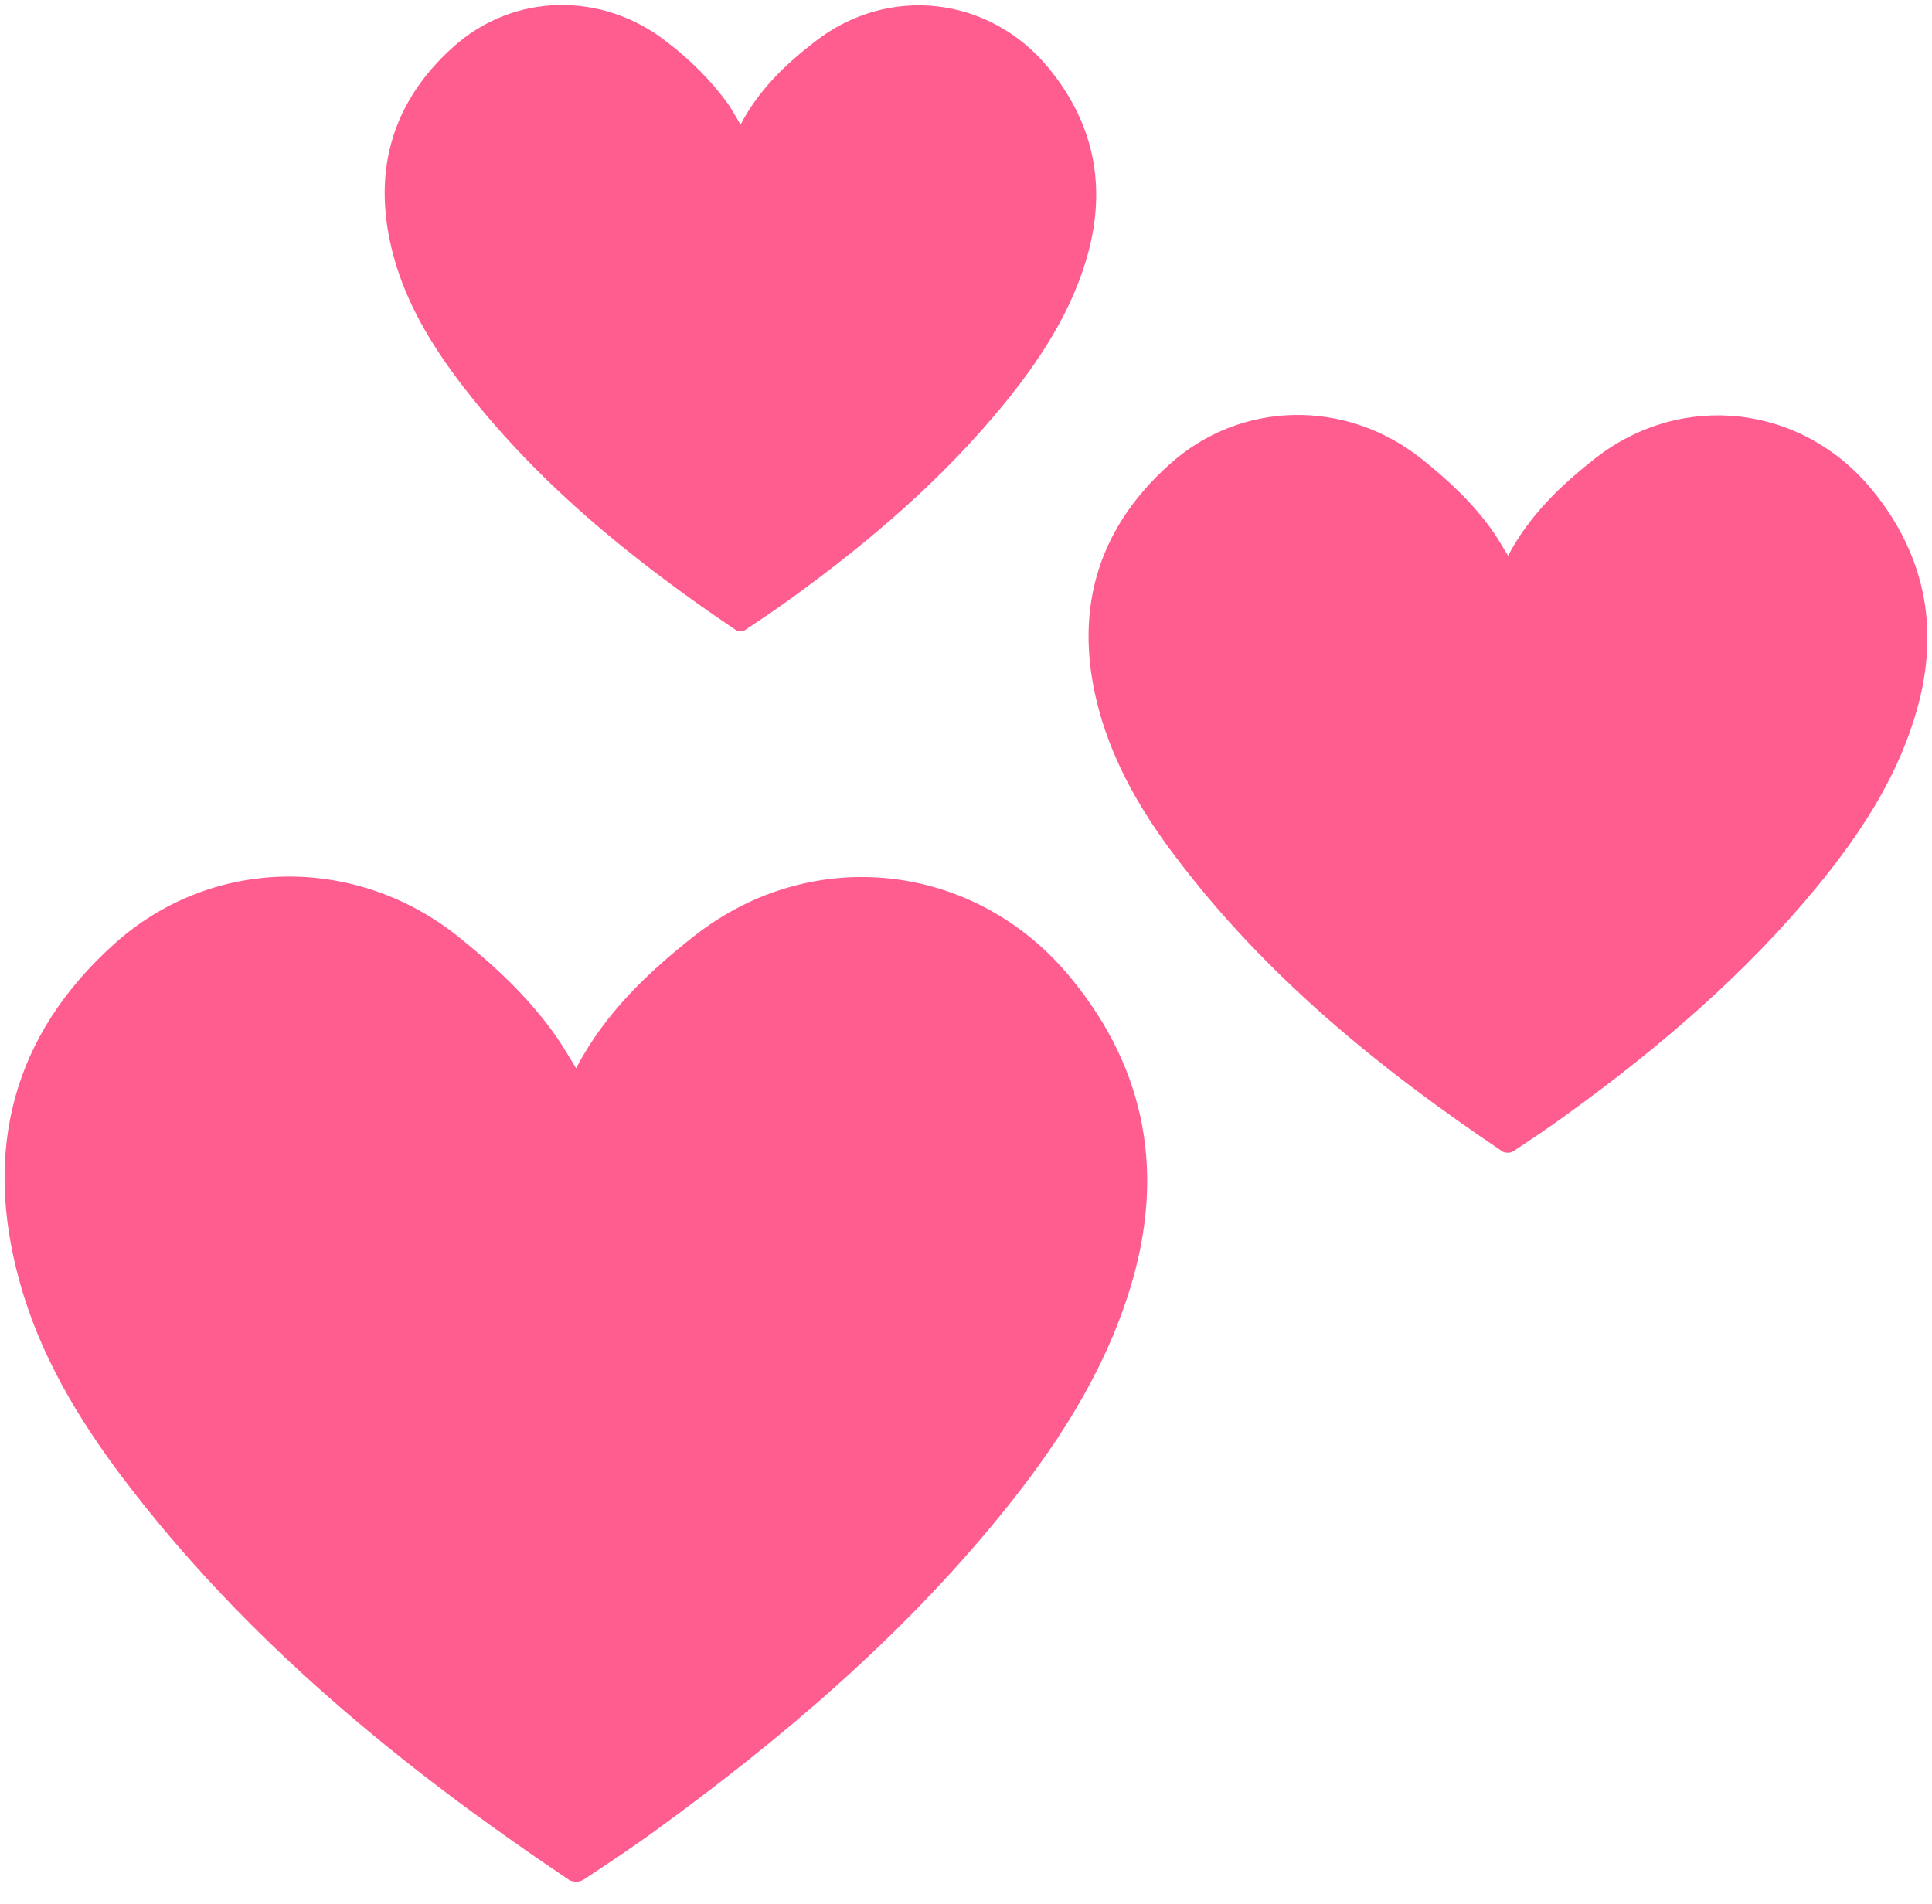
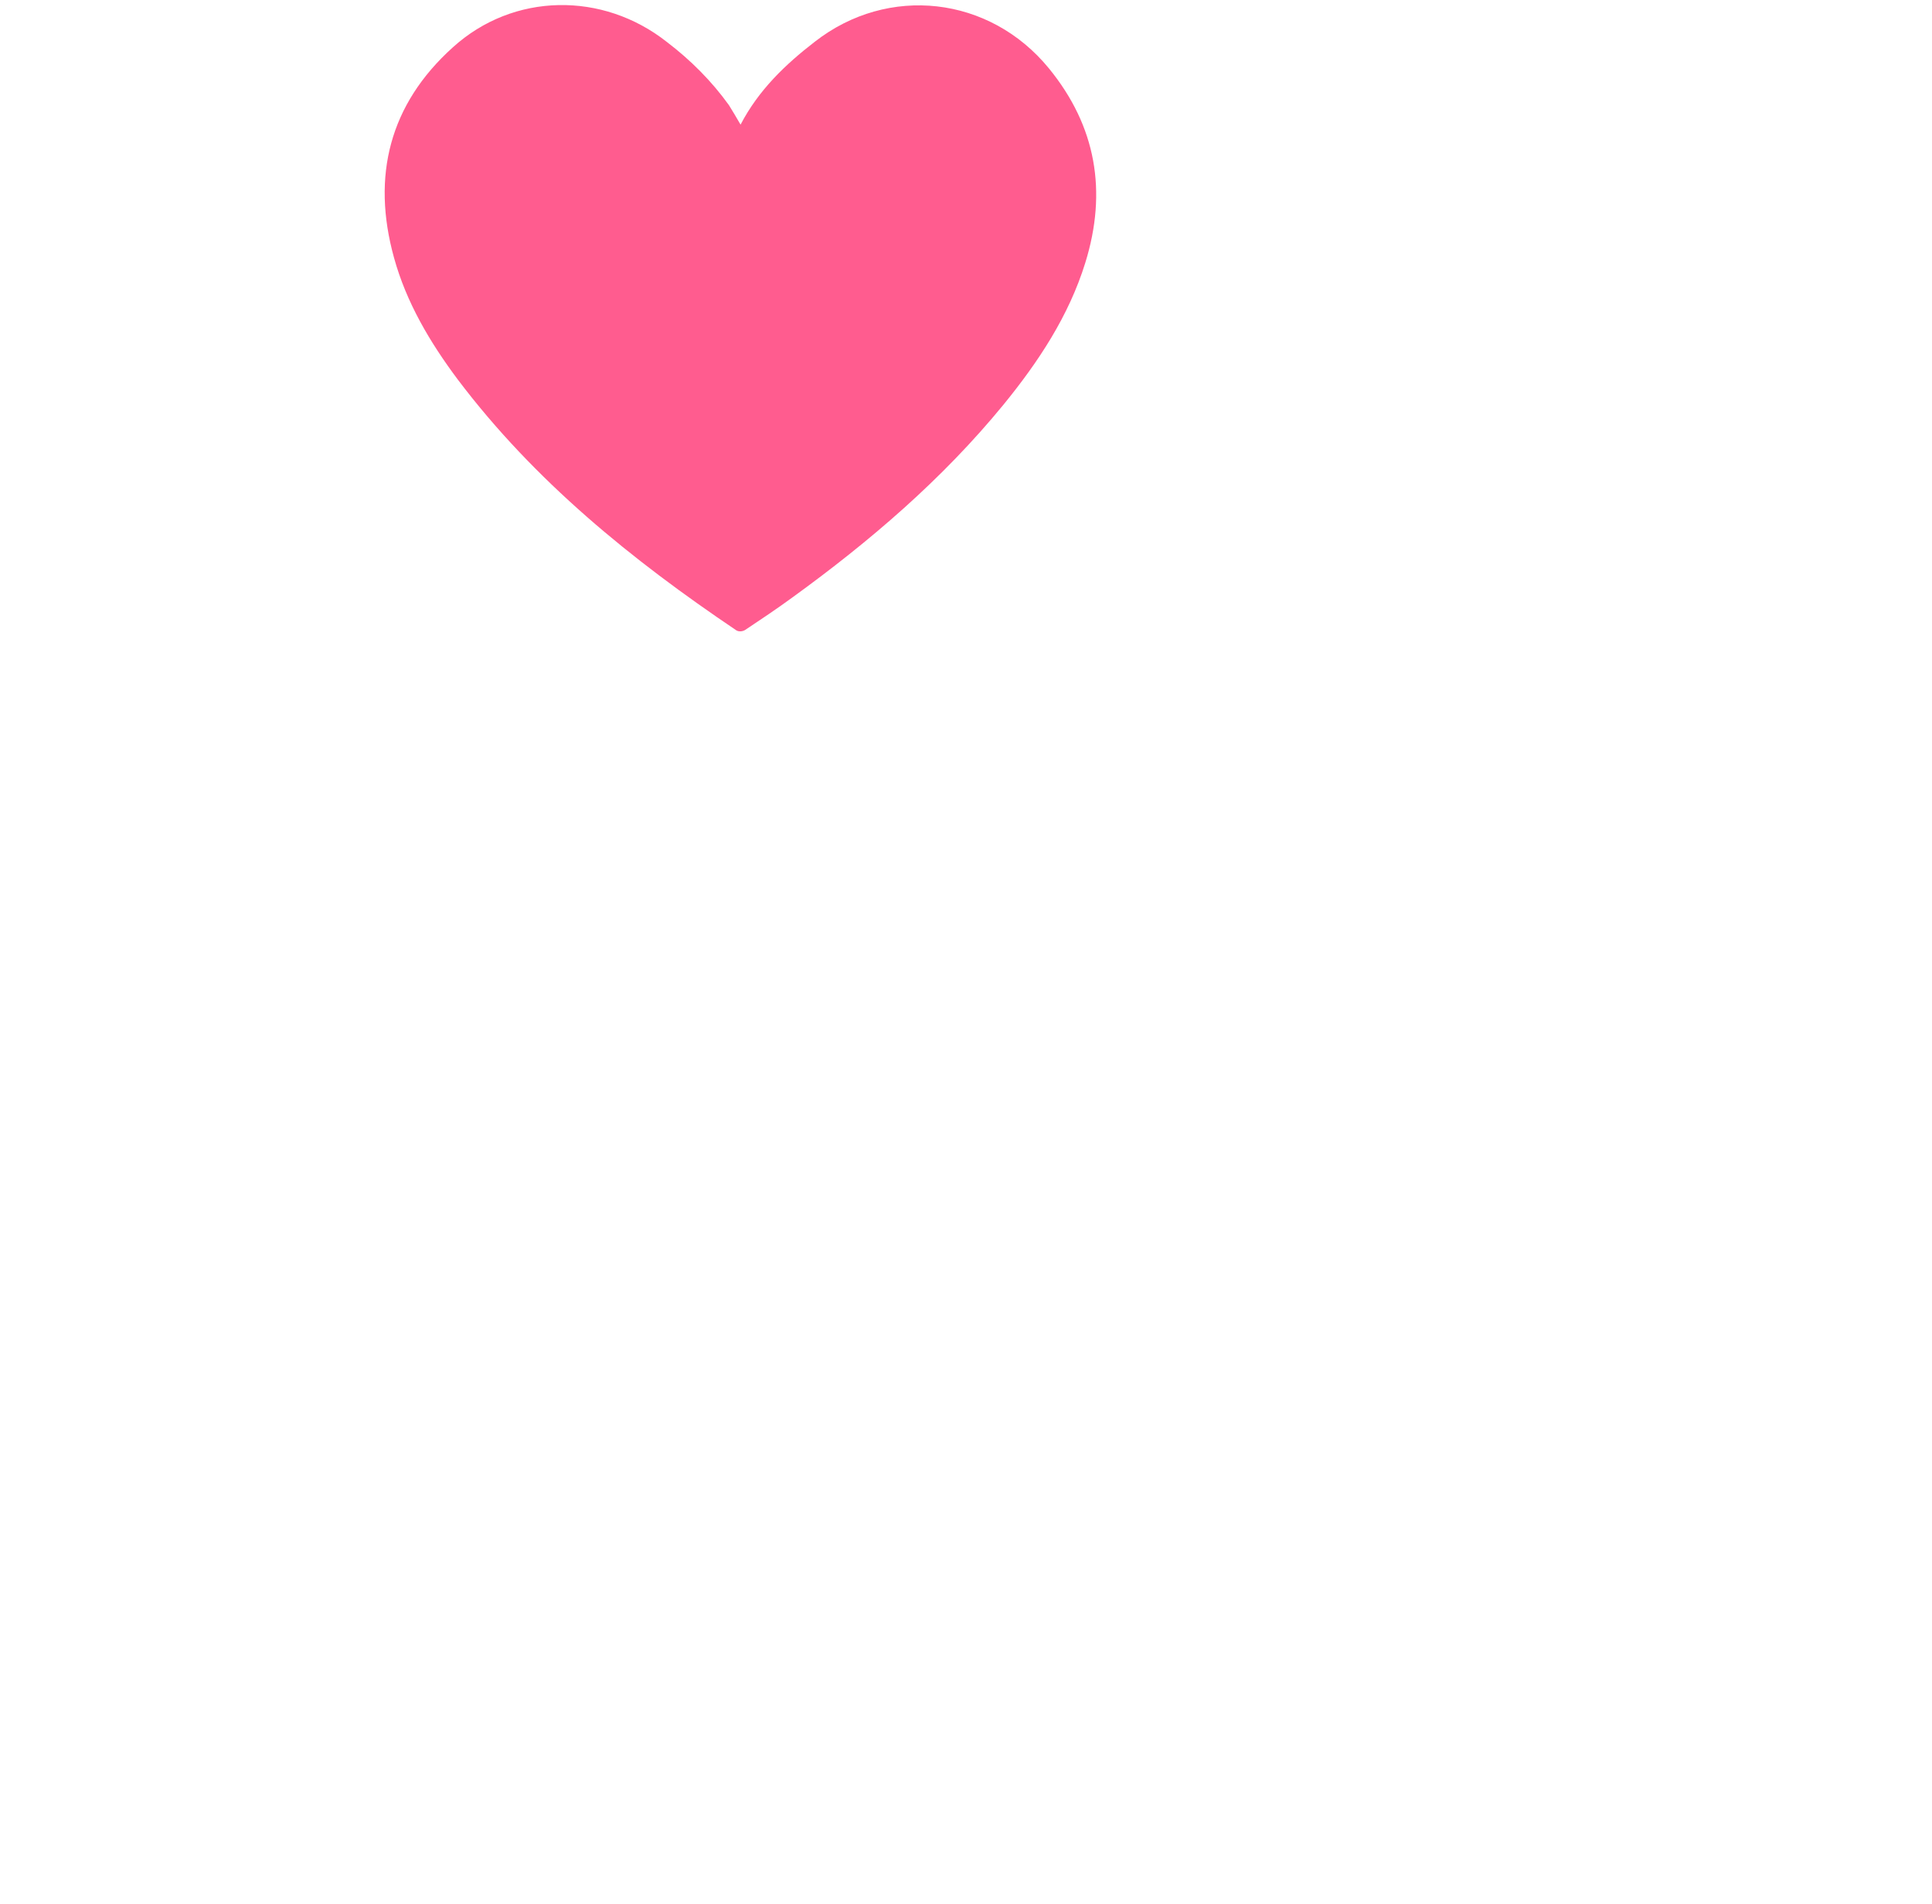
<svg xmlns="http://www.w3.org/2000/svg" width="70" height="69" viewBox="0 0 70 69" fill="none">
-   <path d="M20.873 38.706C21.92 36.706 23.485 35.224 25.186 33.89C29.444 30.57 35.349 31.224 38.804 35.441C41.566 38.802 42.219 42.611 40.927 46.747C39.961 49.849 38.206 52.516 36.165 55.006C32.614 59.346 28.383 62.951 23.866 66.244C22.981 66.897 22.056 67.509 21.145 68.108C20.995 68.203 20.805 68.203 20.641 68.135C14.546 64.04 8.9 59.441 4.437 53.536C2.805 51.373 1.43 49.06 0.709 46.434C-0.61 41.686 0.451 37.523 4.124 34.217C7.648 31.033 12.845 30.965 16.56 33.904C17.907 34.979 19.172 36.149 20.165 37.577C20.41 37.931 20.614 38.285 20.873 38.706Z" fill="#FF5C8F" />
-   <path d="M54.641 20.135C55.416 18.666 56.559 17.577 57.811 16.598C60.94 14.162 65.267 14.652 67.811 17.727C69.838 20.189 70.314 22.992 69.362 26.026C68.655 28.312 67.362 30.258 65.865 32.094C63.253 35.278 60.151 37.931 56.831 40.339C56.178 40.815 55.512 41.264 54.831 41.713C54.723 41.781 54.587 41.781 54.464 41.74C49.988 38.734 45.838 35.36 42.573 31.019C41.376 29.441 40.383 27.741 39.838 25.808C38.872 22.326 39.648 19.278 42.355 16.843C44.94 14.502 48.75 14.448 51.485 16.611C52.478 17.4 53.403 18.258 54.124 19.305C54.301 19.564 54.451 19.836 54.641 20.135Z" fill="#FF5C8F" />
  <path d="M26.832 4.516C27.485 3.264 28.451 2.339 29.526 1.509C32.179 -0.559 35.852 -0.151 38.002 2.475C39.716 4.57 40.124 6.938 39.322 9.523C38.723 11.455 37.621 13.115 36.356 14.666C34.138 17.373 31.512 19.618 28.696 21.659C28.138 22.067 27.566 22.448 26.995 22.829C26.9 22.883 26.777 22.897 26.682 22.843C22.886 20.285 19.362 17.428 16.587 13.754C15.58 12.407 14.723 10.965 14.274 9.332C13.458 6.38 14.111 3.781 16.41 1.713C18.601 -0.273 21.839 -0.314 24.165 1.523C25.022 2.176 25.784 2.938 26.41 3.809C26.546 4.026 26.682 4.258 26.832 4.516Z" fill="#FF5C8F" />
</svg>